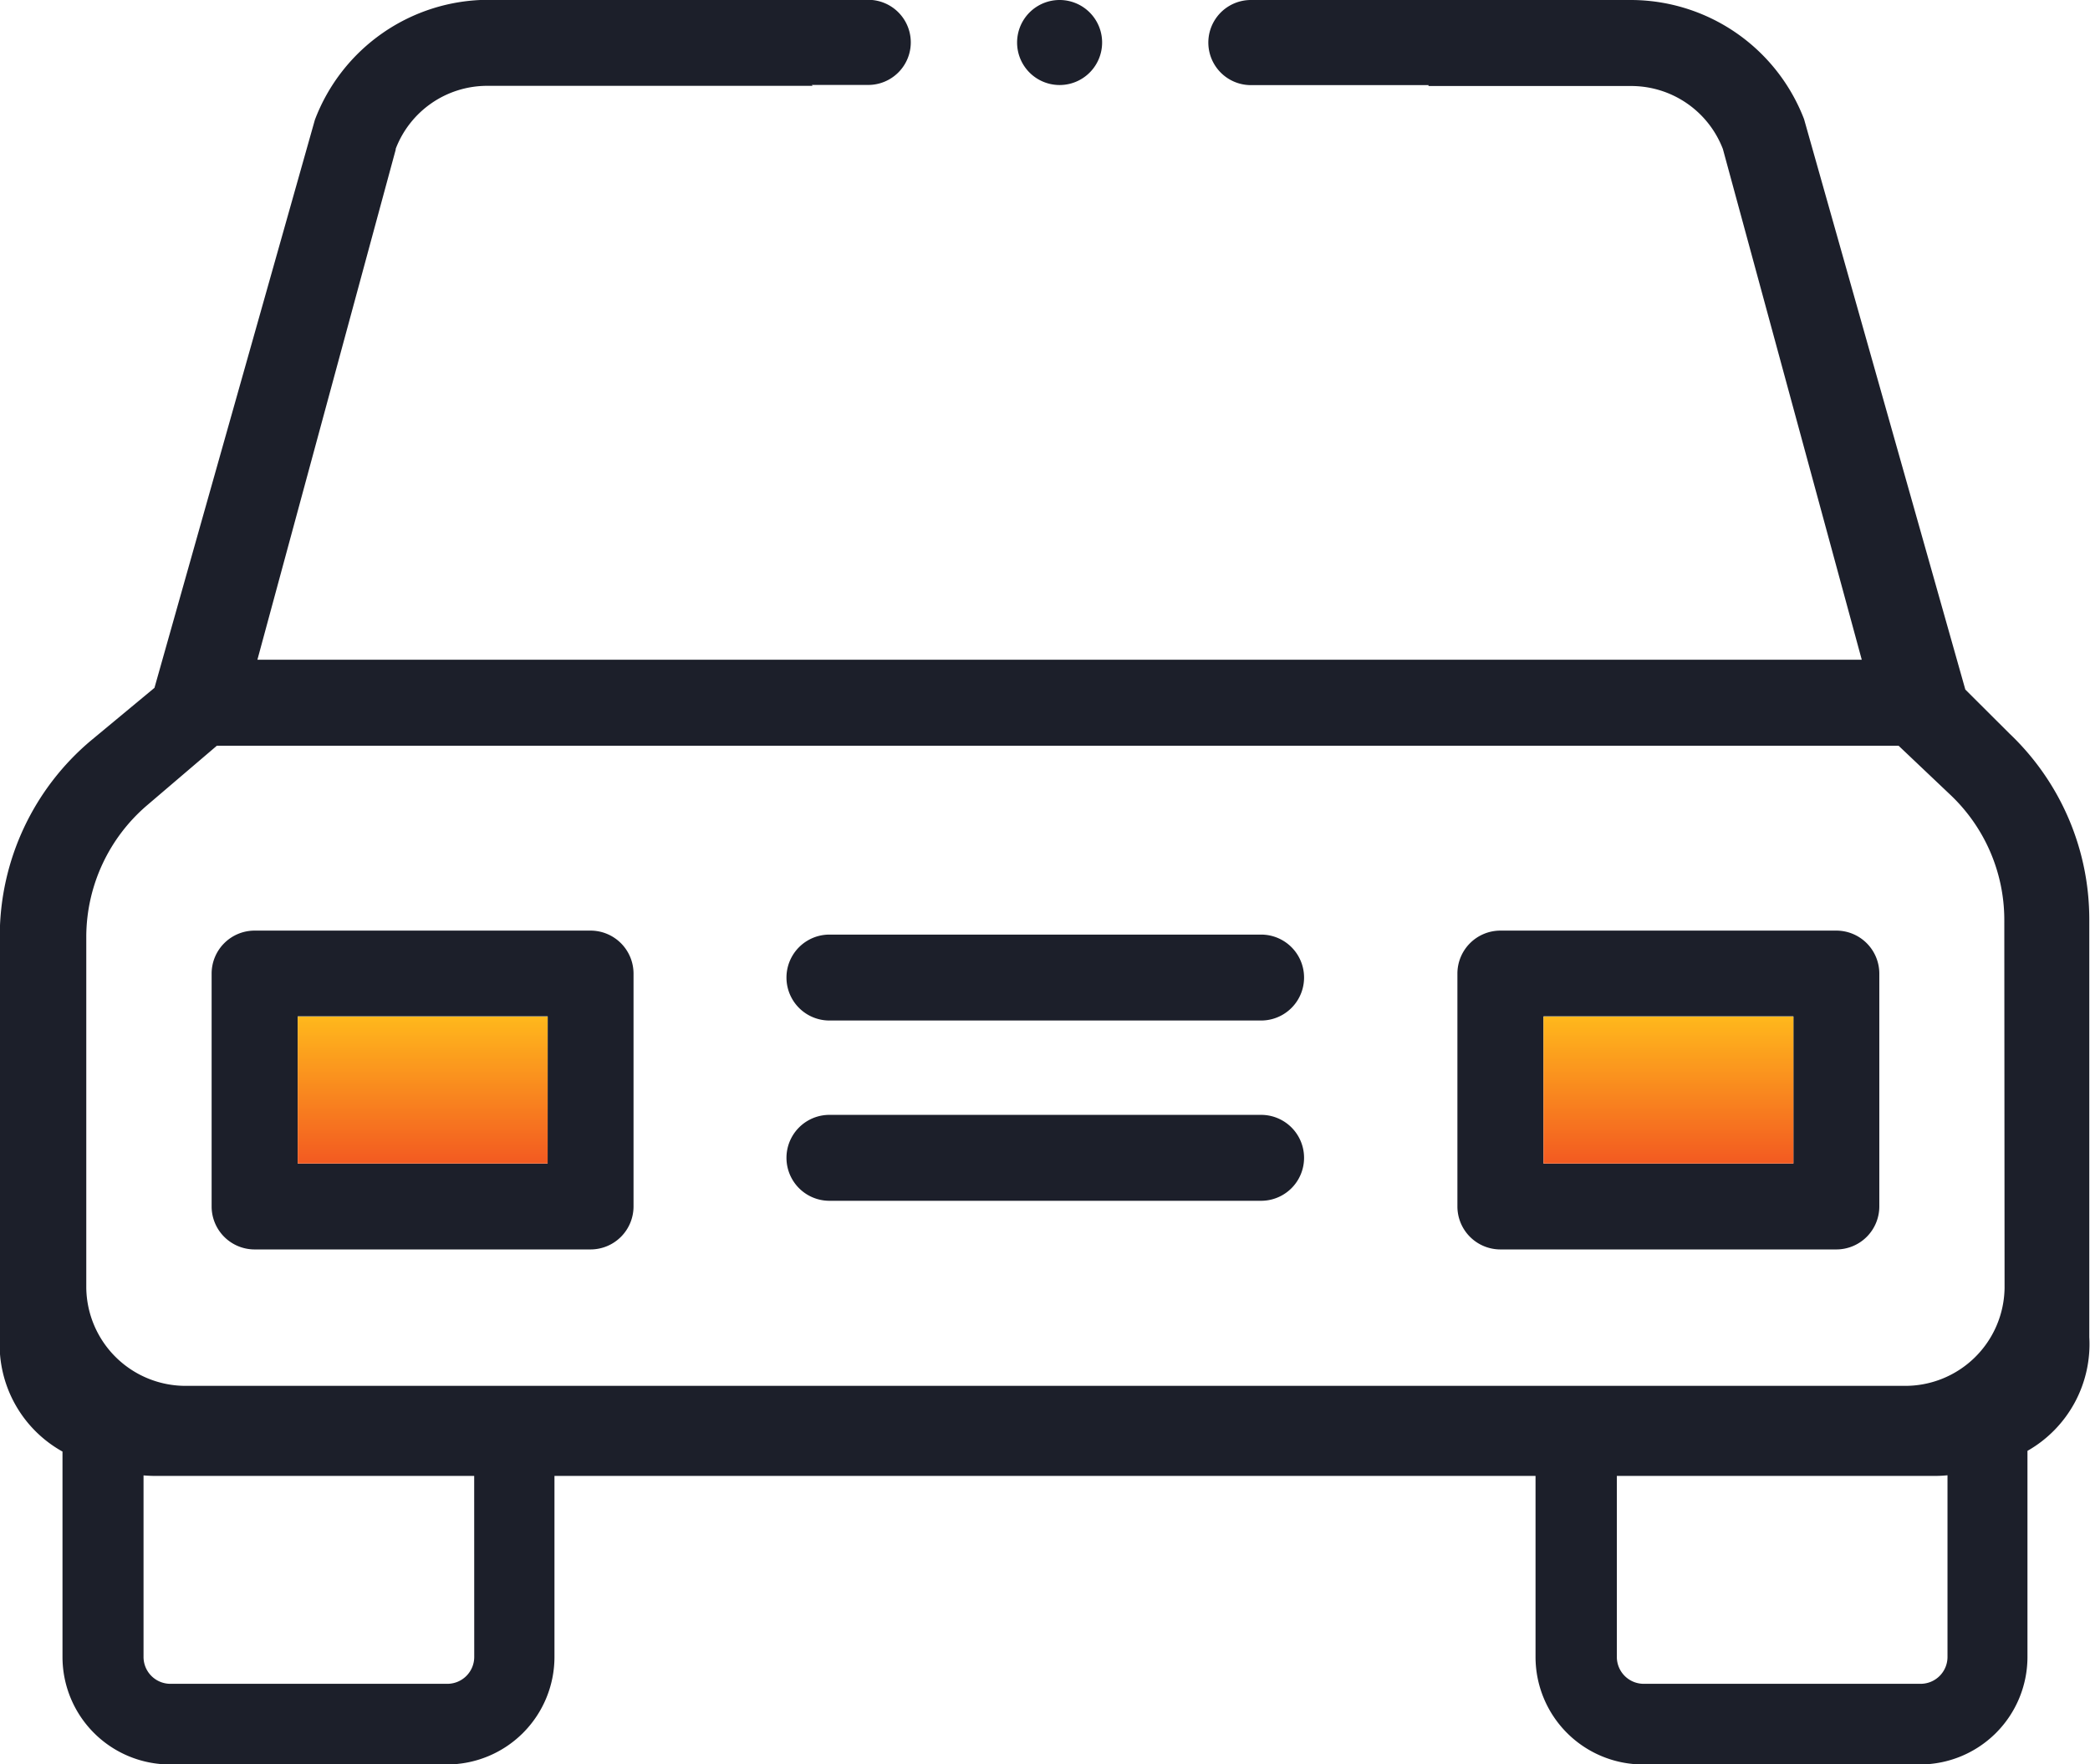
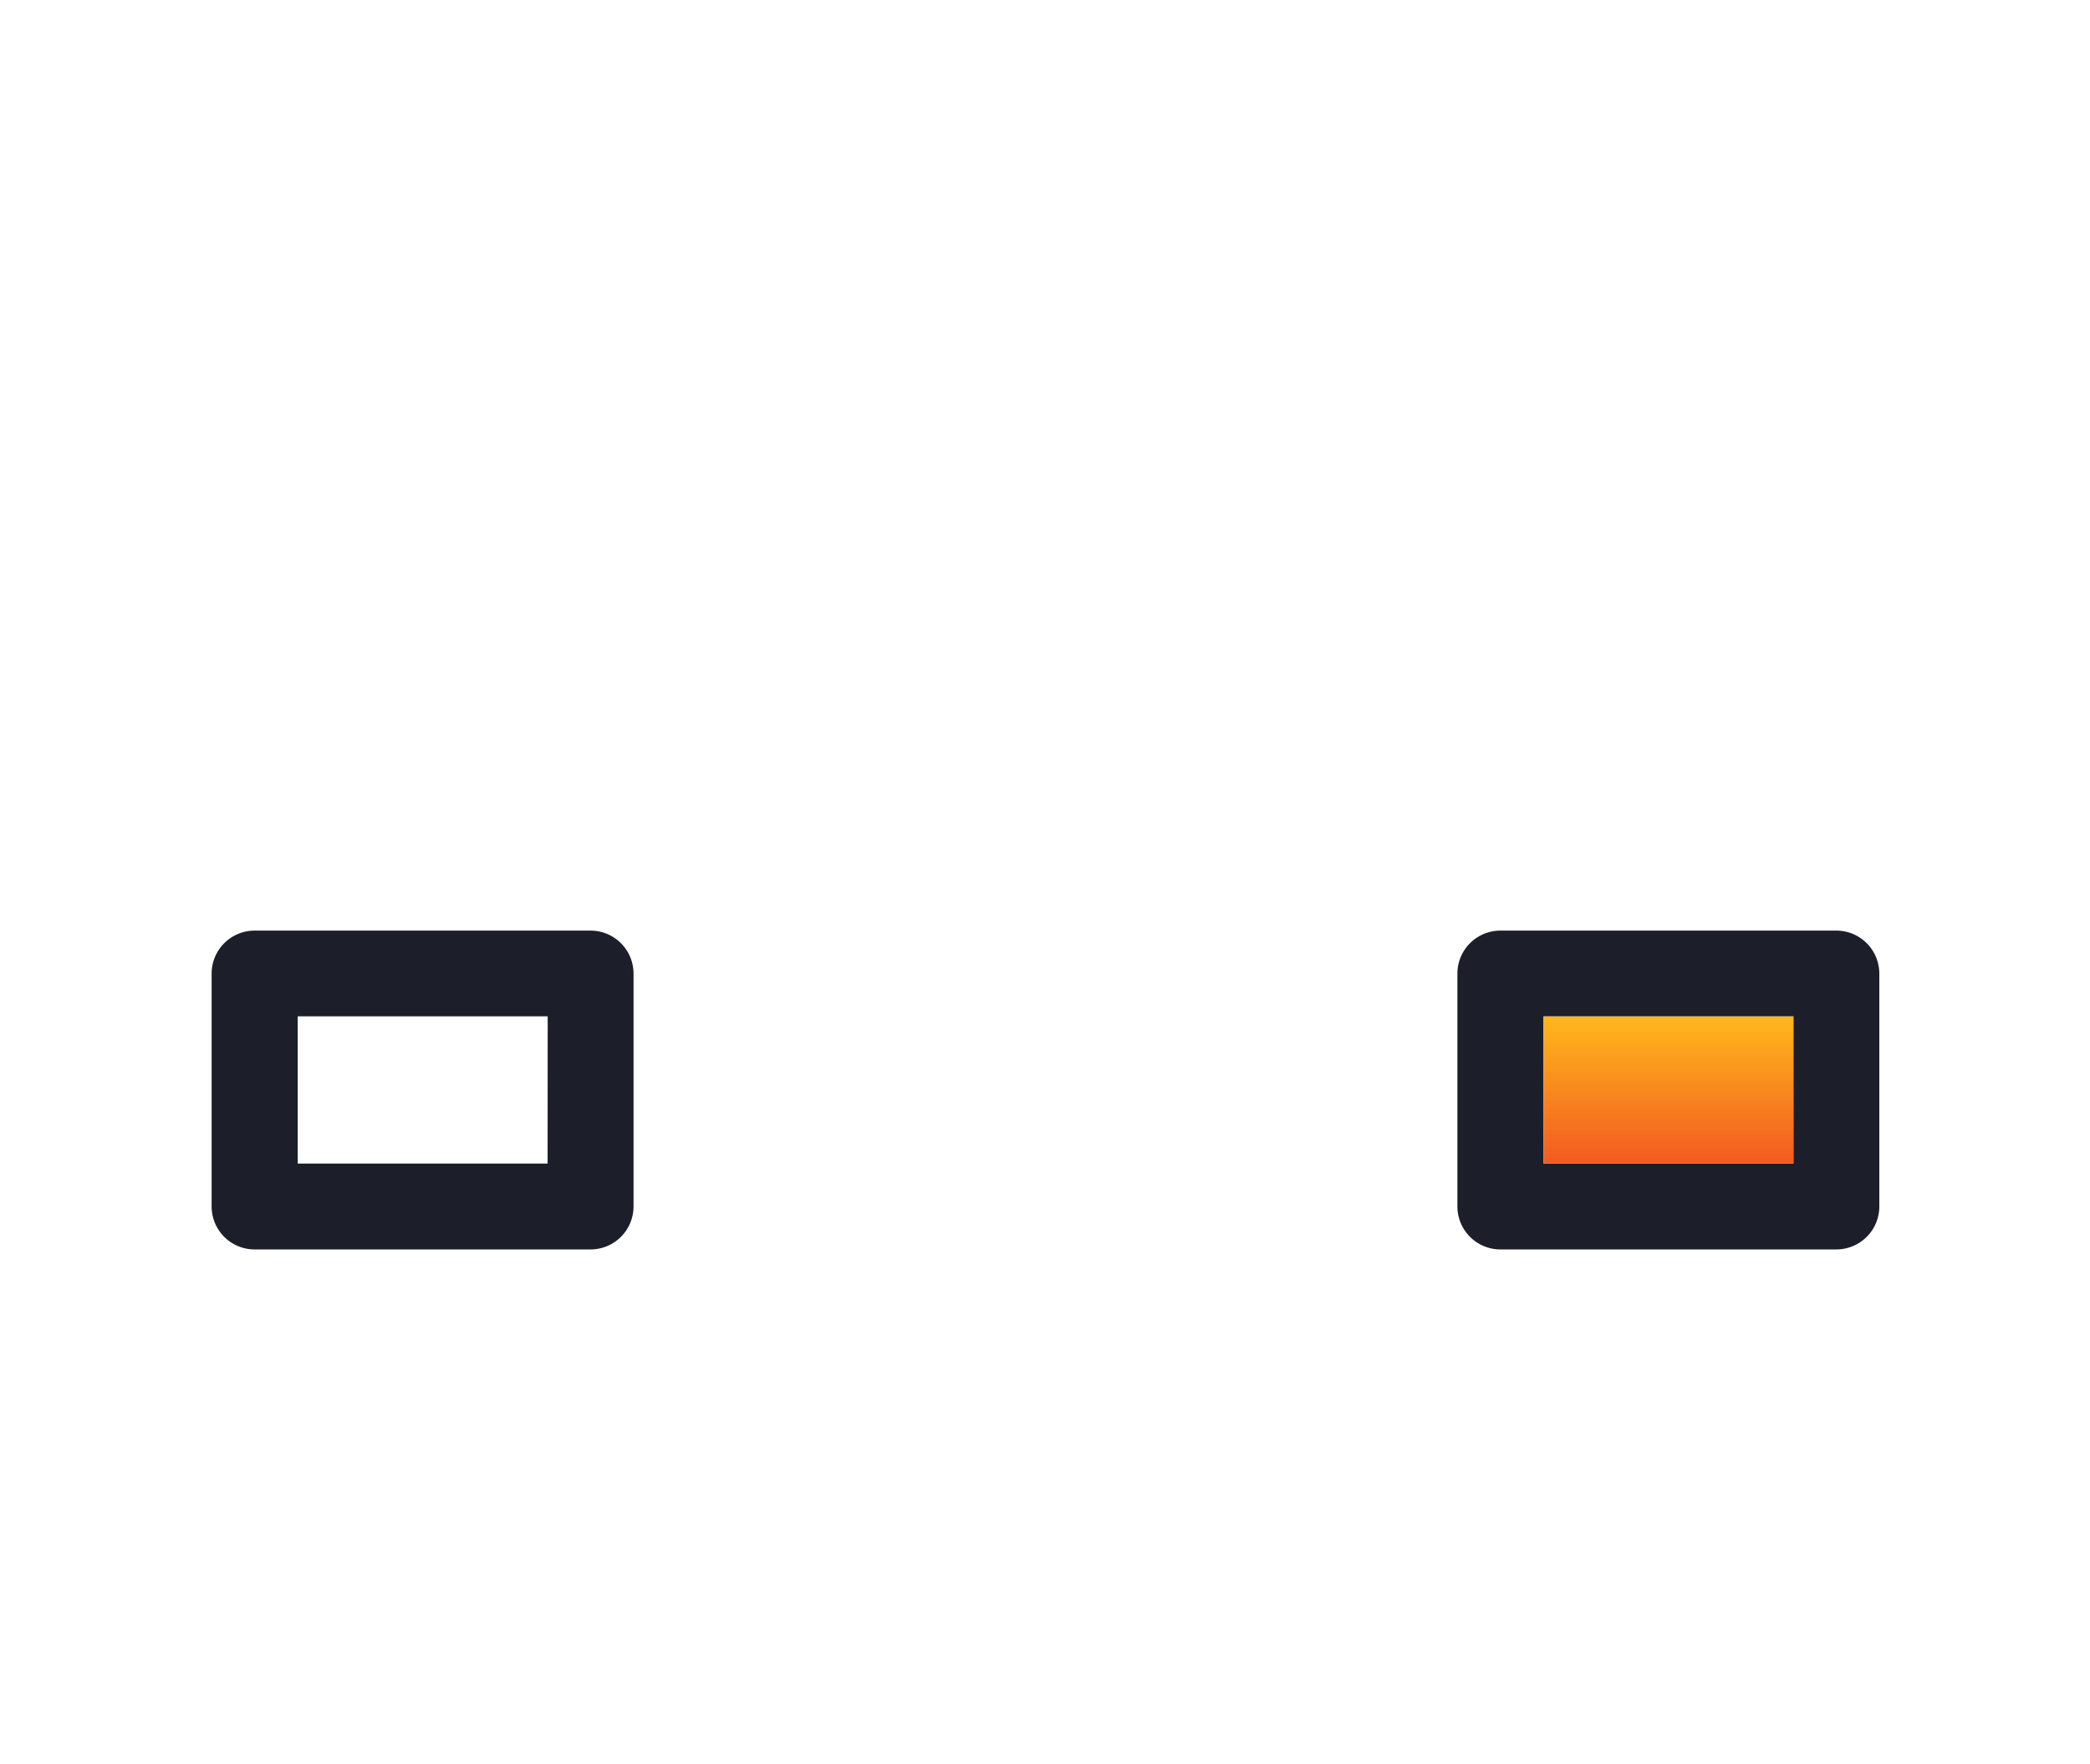
<svg xmlns="http://www.w3.org/2000/svg" viewBox="0 0 46.654 39.381">
  <defs>
    <linearGradient id="linear-gradient" x1="0.5" x2="0.5" y2="1" gradientUnits="objectBoundingBox">
      <stop offset="0" stop-color="#ffb81c" />
      <stop offset="1" stop-color="#f35a21" />
    </linearGradient>
  </defs>
  <g id="Group_3782" data-name="Group 3782" transform="translate(-503.074 -277.714)">
    <g id="Group_3781" data-name="Group 3781">
      <path id="Path_6953" data-name="Path 6953" d="M516.257,298.487h-7.5a.96.96,0,0,0-.959.959v5.2a.96.96,0,0,0,.959.958h7.5a.96.96,0,0,0,.959-.958v-5.2A.96.96,0,0,0,516.257,298.487Zm-.959,5.2H509.72V300.4H515.3Z" fill="#1c1f2a" />
      <path id="Path_6954" data-name="Path 6954" d="M544.066,298.487h-7.5a.96.96,0,0,0-.959.959v5.2a.96.96,0,0,0,.959.958h7.5a.96.96,0,0,0,.959-.958v-5.2A.96.96,0,0,0,544.066,298.487Zm-.959,5.2h-5.578V300.4h5.578Z" fill="#1c1f2a" />
-       <path id="Path_6955" data-name="Path 6955" d="M531.225,302.6h-9.636a.959.959,0,0,0,0,1.918h9.636a.959.959,0,1,0,0-1.918Z" fill="#1c1f2a" />
-       <path id="Path_6956" data-name="Path 6956" d="M531.225,298.576h-9.636a.959.959,0,0,0,0,1.918h9.636a.959.959,0,1,0,0-1.918Z" fill="#1c1f2a" />
-       <path id="Path_6957" data-name="Path 6957" d="M547.933,294.091l-.988-.985-3.6-12.733a4.148,4.148,0,0,0-3.858-2.659h-8.49a.949.949,0,1,0,0,1.9h3.968l-.006.02h4.515a2.193,2.193,0,0,1,2.059,1.406l3.1,11.4H508.82l3.087-11.385,0-.019a2.186,2.186,0,0,1,2.032-1.406h7.274c-.007-.006-.011-.014-.017-.02h1.259a.949.949,0,0,0,0-1.9h-8.488a4.148,4.148,0,0,0-3.864,2.679l-3.581,12.679-1.415,1.174a5.706,5.706,0,0,0-2.038,4.343V307.6a2.731,2.731,0,0,0,1.4,2.516V314.7a2.4,2.4,0,0,0,2.4,2.4h6.182a2.4,2.4,0,0,0,2.4-2.4v-4.041h21.9V314.7a2.4,2.4,0,0,0,2.4,2.4h6.181a2.4,2.4,0,0,0,2.4-2.4v-4.6a2.738,2.738,0,0,0,1.38-2.537v-9.326A5.714,5.714,0,0,0,547.933,294.091ZM513.66,314.7a.6.6,0,0,1-.6.6h-6.182a.6.6,0,0,1-.6-.6v-4.052c.127.01.213.011.233.011h7.148Zm32.887,0a.6.6,0,0,1-.6.6h-6.181a.6.6,0,0,1-.6-.6v-4.041h7.121c.021,0,.119,0,.26-.014Zm1.274-8.236a2.217,2.217,0,0,1-2.245,2.185H507.249A2.218,2.218,0,0,1,505,306.459V298.6a3.874,3.874,0,0,1,1.358-2.911l1.557-1.329h37.54l1.16,1.1a3.843,3.843,0,0,1,1.2,2.769Z" fill="#1c1f2a" />
-       <path id="Path_6958" data-name="Path 6958" d="M526.726,279.612a.949.949,0,1,0-.67-.278A.95.95,0,0,0,526.726,279.612Z" fill="#1c1f2a" />
    </g>
-     <rect id="Rectangle_17766" data-name="Rectangle 17766" width="5.578" height="3.279" transform="translate(509.72 300.407)" fill="url(#linear-gradient)" />
    <rect id="Rectangle_17767" data-name="Rectangle 17767" width="5.578" height="3.279" transform="translate(537.529 300.407)" fill="url(#linear-gradient)" />
  </g>
</svg>